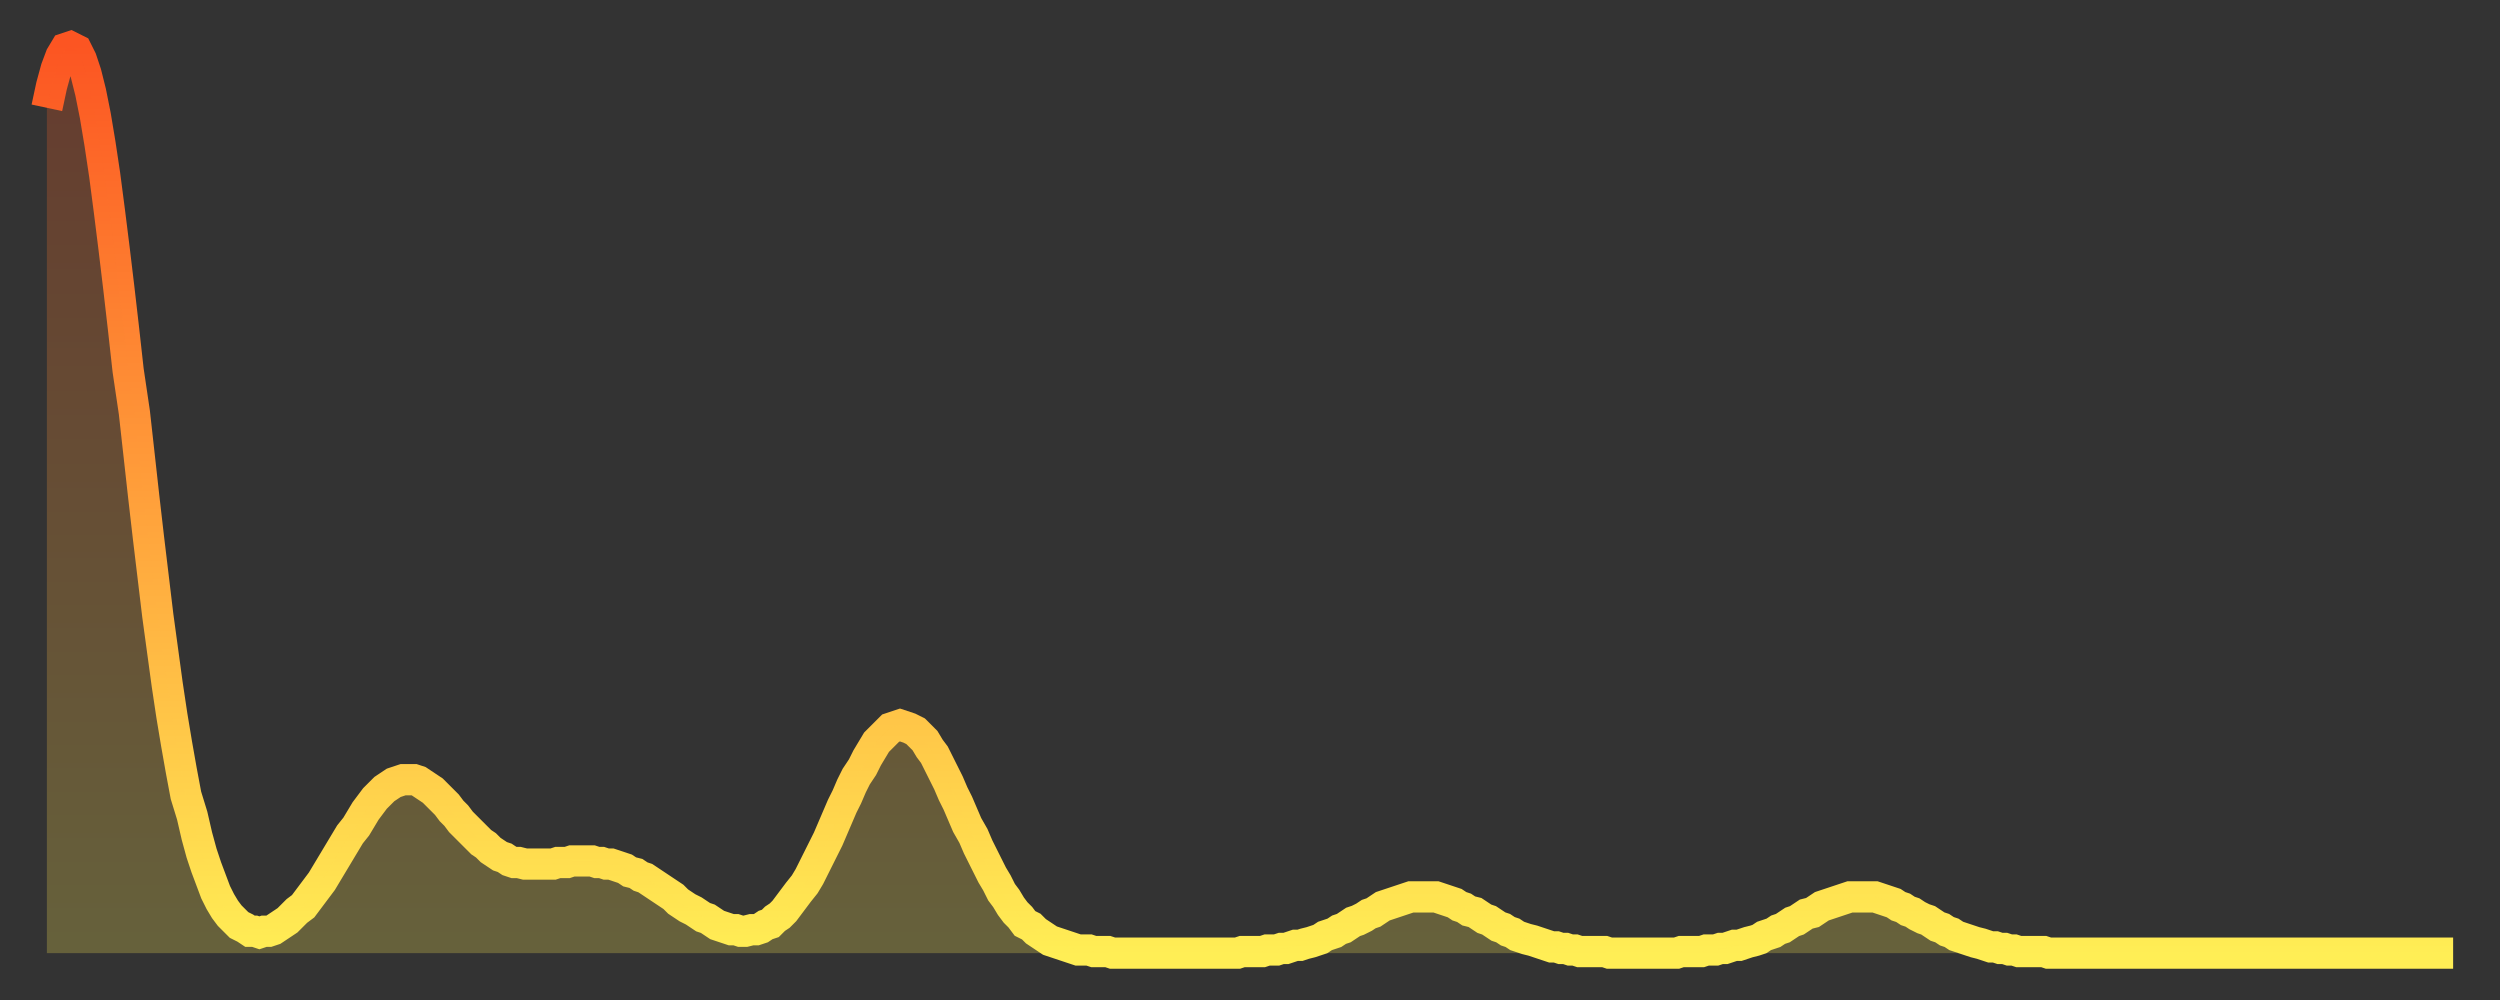
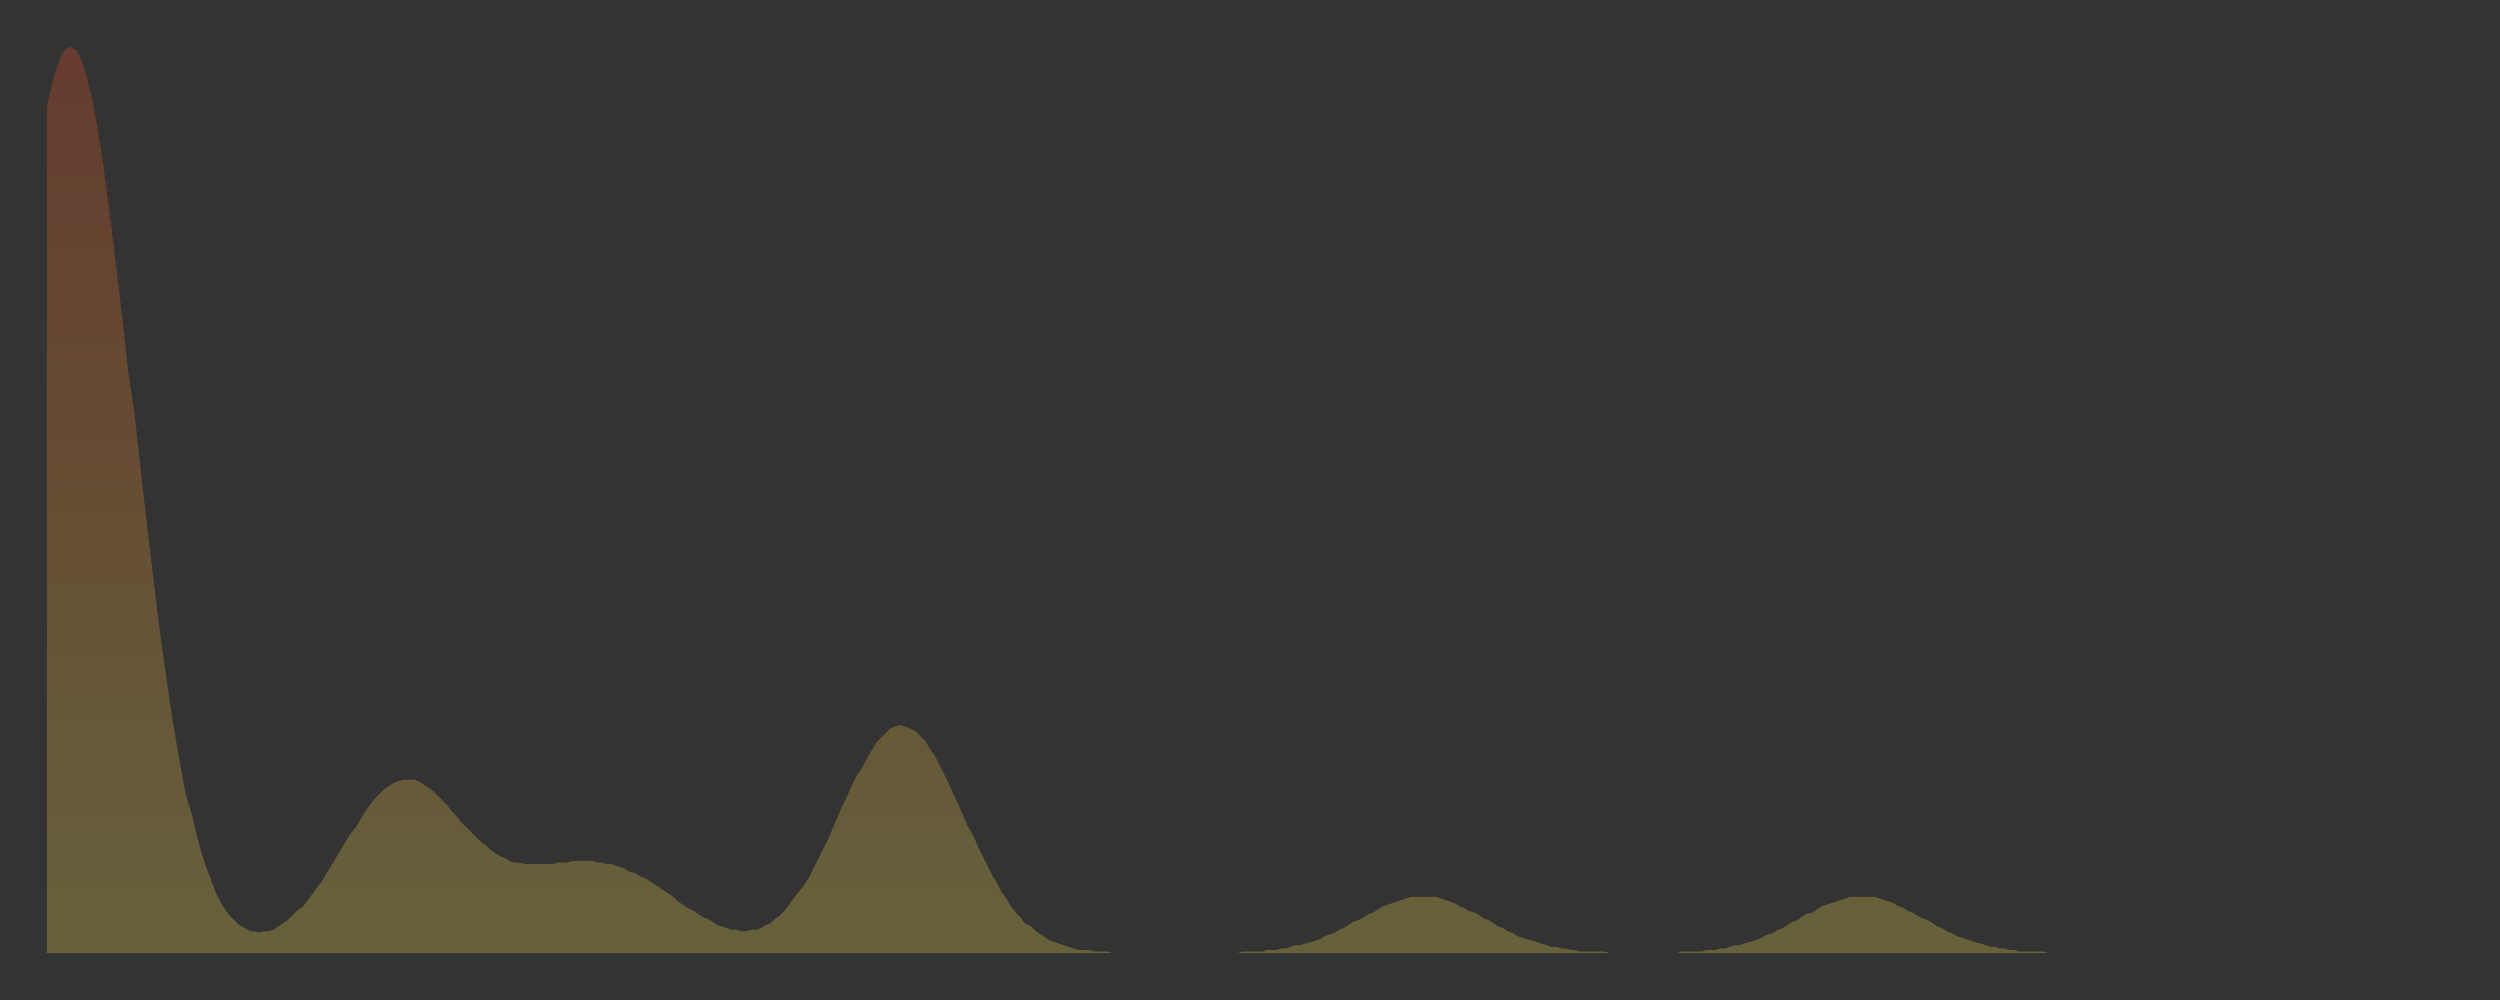
<svg xmlns="http://www.w3.org/2000/svg" baseProfile="full" height="64" version="1.1" width="160">
  <rect width="100%" height="100%" fill="#333333" stroke="none" />
  <defs>
    <linearGradient id="id1075982" x1="0" x2="0" y1="0" y2="1">
      <stop offset="0%" stop-color="#fc5522" />
      <stop offset="50%" stop-color="#ffa03b" />
      <stop offset="100%" stop-color="#ffee55" />
    </linearGradient>
  </defs>
  <g transform="translate(3,3)">
    <g>
-       <path d="M 0.0 3.9 0.3 2.5 0.6 1.4 0.9 0.6 1.2 0.1 1.5 0.0 1.9 0.2 2.2 0.8 2.5 1.7 2.8 2.9 3.1 4.4 3.4 6.2 3.7 8.2 4.0 10.5 4.3 12.9 4.6 15.4 4.9 18.0 5.2 20.7 5.6 23.4 5.9 26.1 6.2 28.8 6.5 31.4 6.8 33.9 7.1 36.4 7.4 38.6 7.7 40.8 8.0 42.8 8.3 44.6 8.6 46.3 8.9 47.9 9.3 49.2 9.6 50.5 9.9 51.6 10.2 52.5 10.5 53.3 10.8 54.1 11.1 54.7 11.4 55.2 11.7 55.6 12.0 55.9 12.3 56.2 12.7 56.4 13.0 56.6 13.3 56.6 13.6 56.7 13.9 56.6 14.2 56.6 14.5 56.5 14.8 56.3 15.1 56.1 15.4 55.9 15.7 55.6 16.0 55.3 16.4 55.0 16.7 54.6 17.0 54.2 17.3 53.8 17.6 53.4 17.9 52.9 18.2 52.4 18.5 51.9 18.8 51.4 19.1 50.9 19.4 50.4 19.8 49.9 20.1 49.4 20.4 48.9 20.7 48.5 21.0 48.1 21.3 47.8 21.6 47.5 21.9 47.3 22.2 47.1 22.5 47.0 22.8 46.9 23.1 46.9 23.5 46.9 23.8 47.0 24.1 47.2 24.4 47.4 24.7 47.6 25.0 47.9 25.3 48.2 25.6 48.5 25.9 48.9 26.2 49.2 26.5 49.6 26.8 49.9 27.2 50.3 27.5 50.6 27.8 50.9 28.1 51.1 28.4 51.4 28.7 51.6 29.0 51.8 29.3 51.9 29.6 52.1 29.9 52.2 30.2 52.2 30.6 52.3 30.9 52.3 31.2 52.3 31.5 52.3 31.8 52.3 32.1 52.3 32.4 52.3 32.7 52.2 33.0 52.2 33.3 52.2 33.6 52.1 33.9 52.1 34.3 52.1 34.6 52.1 34.9 52.1 35.2 52.2 35.5 52.2 35.8 52.3 36.1 52.3 36.4 52.4 36.7 52.5 37.0 52.6 37.3 52.8 37.7 52.9 38.0 53.1 38.3 53.2 38.6 53.4 38.9 53.6 39.2 53.8 39.5 54.0 39.8 54.2 40.1 54.4 40.4 54.7 40.7 54.9 41.0 55.1 41.4 55.3 41.7 55.5 42.0 55.7 42.3 55.8 42.6 56.0 42.9 56.2 43.2 56.3 43.5 56.4 43.8 56.5 44.1 56.5 44.4 56.6 44.7 56.6 45.1 56.5 45.4 56.5 45.7 56.4 46.0 56.2 46.3 56.1 46.6 55.8 46.9 55.6 47.2 55.3 47.5 54.9 47.8 54.5 48.1 54.1 48.5 53.6 48.8 53.1 49.1 52.5 49.4 51.9 49.7 51.3 50.0 50.7 50.3 50.0 50.6 49.3 50.9 48.6 51.2 48.0 51.5 47.3 51.8 46.7 52.2 46.1 52.5 45.5 52.8 45.0 53.1 44.5 53.4 44.2 53.7 43.9 54.0 43.6 54.3 43.5 54.6 43.4 54.9 43.5 55.2 43.6 55.6 43.8 55.9 44.1 56.2 44.4 56.5 44.9 56.8 45.3 57.1 45.9 57.4 46.5 57.7 47.1 58.0 47.8 58.3 48.4 58.6 49.1 58.9 49.8 59.3 50.5 59.6 51.2 59.9 51.8 60.2 52.4 60.5 53.0 60.8 53.5 61.1 54.1 61.4 54.5 61.7 55.0 62.0 55.4 62.3 55.7 62.6 56.1 63.0 56.3 63.3 56.6 63.6 56.8 63.9 57.0 64.2 57.2 64.5 57.3 64.8 57.4 65.1 57.5 65.4 57.6 65.7 57.7 66.0 57.8 66.4 57.8 66.7 57.8 67.0 57.9 67.3 57.9 67.6 57.9 67.9 57.9 68.2 58.0 68.5 58.0 68.8 58.0 69.1 58.0 69.4 58.0 69.7 58.0 70.1 58.0 70.4 58.0 70.7 58.0 71.0 58.0 71.3 58.0 71.6 58.0 71.9 58.0 72.2 58.0 72.5 58.0 72.8 58.0 73.1 58.0 73.5 58.0 73.8 58.0 74.1 58.0 74.4 58.0 74.7 58.0 75.0 58.0 75.3 58.0 75.6 58.0 75.9 58.0 76.2 58.0 76.5 57.9 76.8 57.9 77.2 57.9 77.5 57.9 77.8 57.9 78.1 57.8 78.4 57.8 78.7 57.8 79.0 57.7 79.3 57.7 79.6 57.6 79.9 57.5 80.2 57.5 80.5 57.4 80.9 57.3 81.2 57.2 81.5 57.1 81.8 56.9 82.1 56.8 82.4 56.7 82.7 56.5 83.0 56.4 83.3 56.2 83.6 56.0 83.9 55.9 84.3 55.7 84.6 55.5 84.9 55.4 85.2 55.2 85.5 55.0 85.8 54.9 86.1 54.8 86.4 54.7 86.7 54.6 87.0 54.5 87.3 54.4 87.6 54.4 88.0 54.4 88.3 54.4 88.6 54.4 88.9 54.4 89.2 54.5 89.5 54.6 89.8 54.7 90.1 54.8 90.4 55.0 90.7 55.1 91.0 55.3 91.4 55.4 91.7 55.6 92.0 55.8 92.3 55.9 92.6 56.1 92.9 56.3 93.2 56.4 93.5 56.6 93.8 56.7 94.1 56.9 94.4 57.0 94.7 57.1 95.1 57.2 95.4 57.3 95.7 57.4 96.0 57.5 96.3 57.6 96.6 57.6 96.9 57.7 97.2 57.7 97.5 57.8 97.8 57.8 98.1 57.9 98.4 57.9 98.8 57.9 99.1 57.9 99.4 57.9 99.7 57.9 100.0 58.0 100.3 58.0 100.6 58.0 100.9 58.0 101.2 58.0 101.5 58.0 101.8 58.0 102.2 58.0 102.5 58.0 102.8 58.0 103.1 58.0 103.4 58.0 103.7 58.0 104.0 58.0 104.3 58.0 104.6 57.9 104.9 57.9 105.2 57.9 105.5 57.9 105.9 57.9 106.2 57.8 106.5 57.8 106.8 57.8 107.1 57.7 107.4 57.7 107.7 57.6 108.0 57.5 108.3 57.5 108.6 57.4 108.9 57.3 109.3 57.2 109.6 57.1 109.9 56.9 110.2 56.8 110.5 56.7 110.8 56.5 111.1 56.4 111.4 56.2 111.7 56.0 112.0 55.9 112.3 55.7 112.6 55.5 113.0 55.4 113.3 55.2 113.6 55.0 113.9 54.9 114.2 54.8 114.5 54.7 114.8 54.6 115.1 54.5 115.4 54.4 115.7 54.4 116.0 54.4 116.3 54.4 116.7 54.4 117.0 54.4 117.3 54.5 117.6 54.6 117.9 54.7 118.2 54.8 118.5 55.0 118.8 55.1 119.1 55.3 119.4 55.4 119.7 55.6 120.1 55.8 120.4 55.9 120.7 56.1 121.0 56.3 121.3 56.4 121.6 56.6 121.9 56.7 122.2 56.9 122.5 57.0 122.8 57.1 123.1 57.2 123.4 57.3 123.8 57.4 124.1 57.5 124.4 57.6 124.7 57.6 125.0 57.7 125.3 57.7 125.6 57.8 125.9 57.8 126.2 57.9 126.5 57.9 126.8 57.9 127.2 57.9 127.5 57.9 127.8 57.9 128.1 58.0 128.4 58.0 128.7 58.0 129.0 58.0 129.3 58.0 129.6 58.0 129.9 58.0 130.2 58.0 130.5 58.0 130.9 58.0 131.2 58.0 131.5 58.0 131.8 58.0 132.1 58.0 132.4 58.0 132.7 58.0 133.0 58.0 133.3 58.0 133.6 58.0 133.9 58.0 134.2 58.0 134.6 58.0 134.9 58.0 135.2 58.0 135.5 58.0 135.8 58.0 136.1 58.0 136.4 58.0 136.7 58.0 137.0 58.0 137.3 58.0 137.6 58.0 138.0 58.0 138.3 58.0 138.6 58.0 138.9 58.0 139.2 58.0 139.5 58.0 139.8 58.0 140.1 58.0 140.4 58.0 140.7 58.0 141.0 58.0 141.3 58.0 141.7 58.0 142.0 58.0 142.3 58.0 142.6 58.0 142.9 58.0 143.2 58.0 143.5 58.0 143.8 58.0 144.1 58.0 144.4 58.0 144.7 58.0 145.1 58.0 145.4 58.0 145.7 58.0 146.0 58.0 146.3 58.0 146.6 58.0 146.9 58.0 147.2 58.0 147.5 58.0 147.8 58.0 148.1 58.0 148.4 58.0 148.8 58.0 149.1 58.0 149.4 58.0 149.7 58.0 150.0 58.0 150.3 58.0 150.6 58.0 150.9 58.0 151.2 58.0 151.5 58.0 151.8 58.0 152.1 58.0 152.5 58.0 152.8 58.0 153.1 58.0 153.4 58.0 153.7 58.0 154.0 58.0" fill="none" id="graph-curve" opacity="1" stroke="url(#id1075982)" stroke-width="2" />
      <path d="M 0 58 L 0.0 3.9 0.3 2.5 0.6 1.4 0.9 0.6 1.2 0.1 1.5 0.0 1.9 0.2 2.2 0.8 2.5 1.7 2.8 2.9 3.1 4.4 3.4 6.2 3.7 8.2 4.0 10.5 4.3 12.9 4.6 15.4 4.9 18.0 5.2 20.7 5.6 23.4 5.9 26.1 6.2 28.8 6.5 31.4 6.8 33.9 7.1 36.4 7.4 38.6 7.7 40.8 8.0 42.8 8.3 44.6 8.6 46.3 8.9 47.9 9.3 49.2 9.6 50.5 9.9 51.6 10.2 52.5 10.5 53.3 10.8 54.1 11.1 54.7 11.4 55.2 11.7 55.6 12.0 55.9 12.3 56.2 12.7 56.4 13.0 56.6 13.3 56.6 13.6 56.7 13.9 56.6 14.2 56.6 14.5 56.5 14.8 56.3 15.1 56.1 15.4 55.9 15.7 55.6 16.0 55.3 16.4 55.0 16.7 54.6 17.0 54.2 17.3 53.8 17.6 53.4 17.9 52.9 18.2 52.4 18.5 51.9 18.8 51.4 19.1 50.9 19.4 50.4 19.8 49.9 20.1 49.4 20.4 48.9 20.7 48.5 21.0 48.1 21.3 47.8 21.6 47.5 21.9 47.3 22.2 47.1 22.5 47.0 22.8 46.9 23.1 46.9 23.5 46.9 23.8 47.0 24.1 47.2 24.4 47.4 24.7 47.6 25.0 47.9 25.3 48.2 25.6 48.5 25.9 48.9 26.2 49.2 26.5 49.6 26.8 49.9 27.2 50.3 27.5 50.6 27.8 50.9 28.1 51.1 28.4 51.4 28.7 51.6 29.0 51.8 29.3 51.9 29.6 52.1 29.9 52.2 30.2 52.2 30.6 52.3 30.9 52.3 31.2 52.3 31.5 52.3 31.8 52.3 32.1 52.3 32.4 52.3 32.7 52.2 33.0 52.2 33.3 52.2 33.6 52.1 33.9 52.1 34.3 52.1 34.6 52.1 34.9 52.1 35.2 52.2 35.5 52.2 35.8 52.3 36.1 52.3 36.4 52.4 36.7 52.5 37.0 52.6 37.3 52.8 37.7 52.9 38.0 53.1 38.3 53.2 38.6 53.4 38.9 53.6 39.2 53.8 39.5 54.0 39.8 54.2 40.1 54.4 40.4 54.7 40.7 54.9 41.0 55.1 41.4 55.3 41.7 55.5 42.0 55.7 42.3 55.8 42.6 56.0 42.9 56.2 43.2 56.3 43.5 56.4 43.8 56.5 44.1 56.5 44.4 56.6 44.7 56.6 45.1 56.5 45.4 56.5 45.7 56.4 46.0 56.2 46.3 56.1 46.6 55.8 46.9 55.6 47.2 55.3 47.5 54.9 47.8 54.5 48.1 54.1 48.5 53.6 48.8 53.1 49.1 52.5 49.4 51.9 49.7 51.3 50.0 50.7 50.3 50.0 50.6 49.3 50.9 48.6 51.2 48.0 51.5 47.3 51.8 46.7 52.2 46.1 52.5 45.5 52.8 45.0 53.1 44.5 53.4 44.2 53.7 43.9 54.0 43.6 54.3 43.5 54.6 43.4 54.9 43.5 55.2 43.6 55.6 43.8 55.9 44.1 56.2 44.4 56.5 44.9 56.8 45.3 57.1 45.9 57.4 46.5 57.7 47.1 58.0 47.8 58.3 48.4 58.6 49.1 58.9 49.8 59.3 50.5 59.6 51.2 59.9 51.8 60.2 52.4 60.5 53.0 60.8 53.5 61.1 54.1 61.4 54.5 61.7 55.0 62.0 55.4 62.3 55.7 62.6 56.1 63.0 56.3 63.3 56.6 63.6 56.8 63.9 57.0 64.2 57.2 64.5 57.3 64.8 57.4 65.1 57.5 65.4 57.6 65.7 57.7 66.0 57.8 66.4 57.8 66.7 57.8 67.0 57.9 67.3 57.9 67.6 57.9 67.9 57.9 68.2 58.0 68.5 58.0 68.8 58.0 69.1 58.0 69.4 58.0 69.7 58.0 70.1 58.0 70.4 58.0 70.7 58.0 71.0 58.0 71.3 58.0 71.6 58.0 71.9 58.0 72.2 58.0 72.5 58.0 72.8 58.0 73.1 58.0 73.5 58.0 73.8 58.0 74.1 58.0 74.4 58.0 74.7 58.0 75.0 58.0 75.3 58.0 75.6 58.0 75.9 58.0 76.2 58.0 76.5 57.9 76.8 57.9 77.2 57.9 77.5 57.9 77.8 57.9 78.1 57.8 78.4 57.8 78.7 57.8 79.0 57.7 79.3 57.7 79.6 57.6 79.9 57.5 80.2 57.5 80.5 57.4 80.9 57.3 81.2 57.2 81.5 57.1 81.8 56.9 82.1 56.8 82.4 56.7 82.7 56.5 83.0 56.4 83.3 56.2 83.6 56.0 83.9 55.9 84.3 55.7 84.6 55.5 84.9 55.4 85.2 55.2 85.5 55.0 85.8 54.9 86.1 54.8 86.4 54.7 86.7 54.6 87.0 54.5 87.3 54.4 87.6 54.4 88.0 54.4 88.3 54.4 88.6 54.4 88.9 54.4 89.2 54.5 89.5 54.6 89.8 54.7 90.1 54.8 90.4 55.0 90.7 55.1 91.0 55.3 91.4 55.4 91.7 55.6 92.0 55.8 92.3 55.9 92.6 56.1 92.9 56.3 93.2 56.4 93.5 56.6 93.8 56.7 94.1 56.9 94.4 57.0 94.7 57.1 95.1 57.2 95.4 57.3 95.7 57.4 96.0 57.5 96.3 57.6 96.6 57.6 96.9 57.7 97.2 57.7 97.5 57.8 97.8 57.8 98.1 57.9 98.4 57.9 98.8 57.9 99.1 57.9 99.4 57.9 99.7 57.9 100.0 58.0 100.3 58.0 100.6 58.0 100.9 58.0 101.2 58.0 101.5 58.0 101.8 58.0 102.2 58.0 102.5 58.0 102.8 58.0 103.1 58.0 103.4 58.0 103.7 58.0 104.0 58.0 104.3 58.0 104.6 57.9 104.9 57.9 105.2 57.9 105.5 57.9 105.9 57.9 106.2 57.8 106.5 57.8 106.8 57.8 107.1 57.7 107.4 57.7 107.7 57.6 108.0 57.5 108.3 57.5 108.6 57.4 108.9 57.3 109.3 57.2 109.6 57.1 109.9 56.9 110.2 56.8 110.5 56.7 110.8 56.5 111.1 56.4 111.4 56.2 111.7 56.0 112.0 55.9 112.3 55.7 112.6 55.5 113.0 55.4 113.3 55.2 113.6 55.0 113.9 54.9 114.2 54.8 114.5 54.7 114.8 54.6 115.1 54.5 115.4 54.4 115.7 54.4 116.0 54.4 116.3 54.4 116.7 54.4 117.0 54.4 117.3 54.5 117.6 54.6 117.9 54.7 118.2 54.8 118.5 55.0 118.8 55.1 119.1 55.3 119.4 55.4 119.7 55.6 120.1 55.8 120.4 55.9 120.7 56.1 121.0 56.3 121.3 56.4 121.6 56.6 121.9 56.7 122.2 56.9 122.5 57.0 122.8 57.1 123.1 57.2 123.4 57.3 123.8 57.4 124.1 57.5 124.4 57.6 124.7 57.6 125.0 57.7 125.3 57.7 125.6 57.8 125.9 57.8 126.2 57.9 126.5 57.9 126.8 57.9 127.2 57.9 127.5 57.9 127.8 57.9 128.1 58.0 128.4 58.0 128.7 58.0 129.0 58.0 129.3 58.0 129.6 58.0 129.9 58.0 130.2 58.0 130.5 58.0 130.9 58.0 131.2 58.0 131.5 58.0 131.8 58.0 132.1 58.0 132.4 58.0 132.7 58.0 133.0 58.0 133.3 58.0 133.6 58.0 133.9 58.0 134.2 58.0 134.6 58.0 134.9 58.0 135.2 58.0 135.5 58.0 135.8 58.0 136.1 58.0 136.4 58.0 136.7 58.0 137.0 58.0 137.3 58.0 137.6 58.0 138.0 58.0 138.3 58.0 138.6 58.0 138.9 58.0 139.2 58.0 139.5 58.0 139.8 58.0 140.1 58.0 140.4 58.0 140.7 58.0 141.0 58.0 141.3 58.0 141.7 58.0 142.0 58.0 142.3 58.0 142.6 58.0 142.9 58.0 143.2 58.0 143.5 58.0 143.8 58.0 144.1 58.0 144.4 58.0 144.7 58.0 145.1 58.0 145.4 58.0 145.7 58.0 146.0 58.0 146.3 58.0 146.6 58.0 146.9 58.0 147.2 58.0 147.5 58.0 147.8 58.0 148.1 58.0 148.4 58.0 148.8 58.0 149.1 58.0 149.4 58.0 149.7 58.0 150.0 58.0 150.3 58.0 150.6 58.0 150.9 58.0 151.2 58.0 151.5 58.0 151.8 58.0 152.1 58.0 152.5 58.0 152.8 58.0 153.1 58.0 153.4 58.0 153.7 58.0 154.0 58.0 154 58" fill="url(#id1075982)" fill-opacity=".25" id="graph-shadow" />
    </g>
  </g>
</svg>